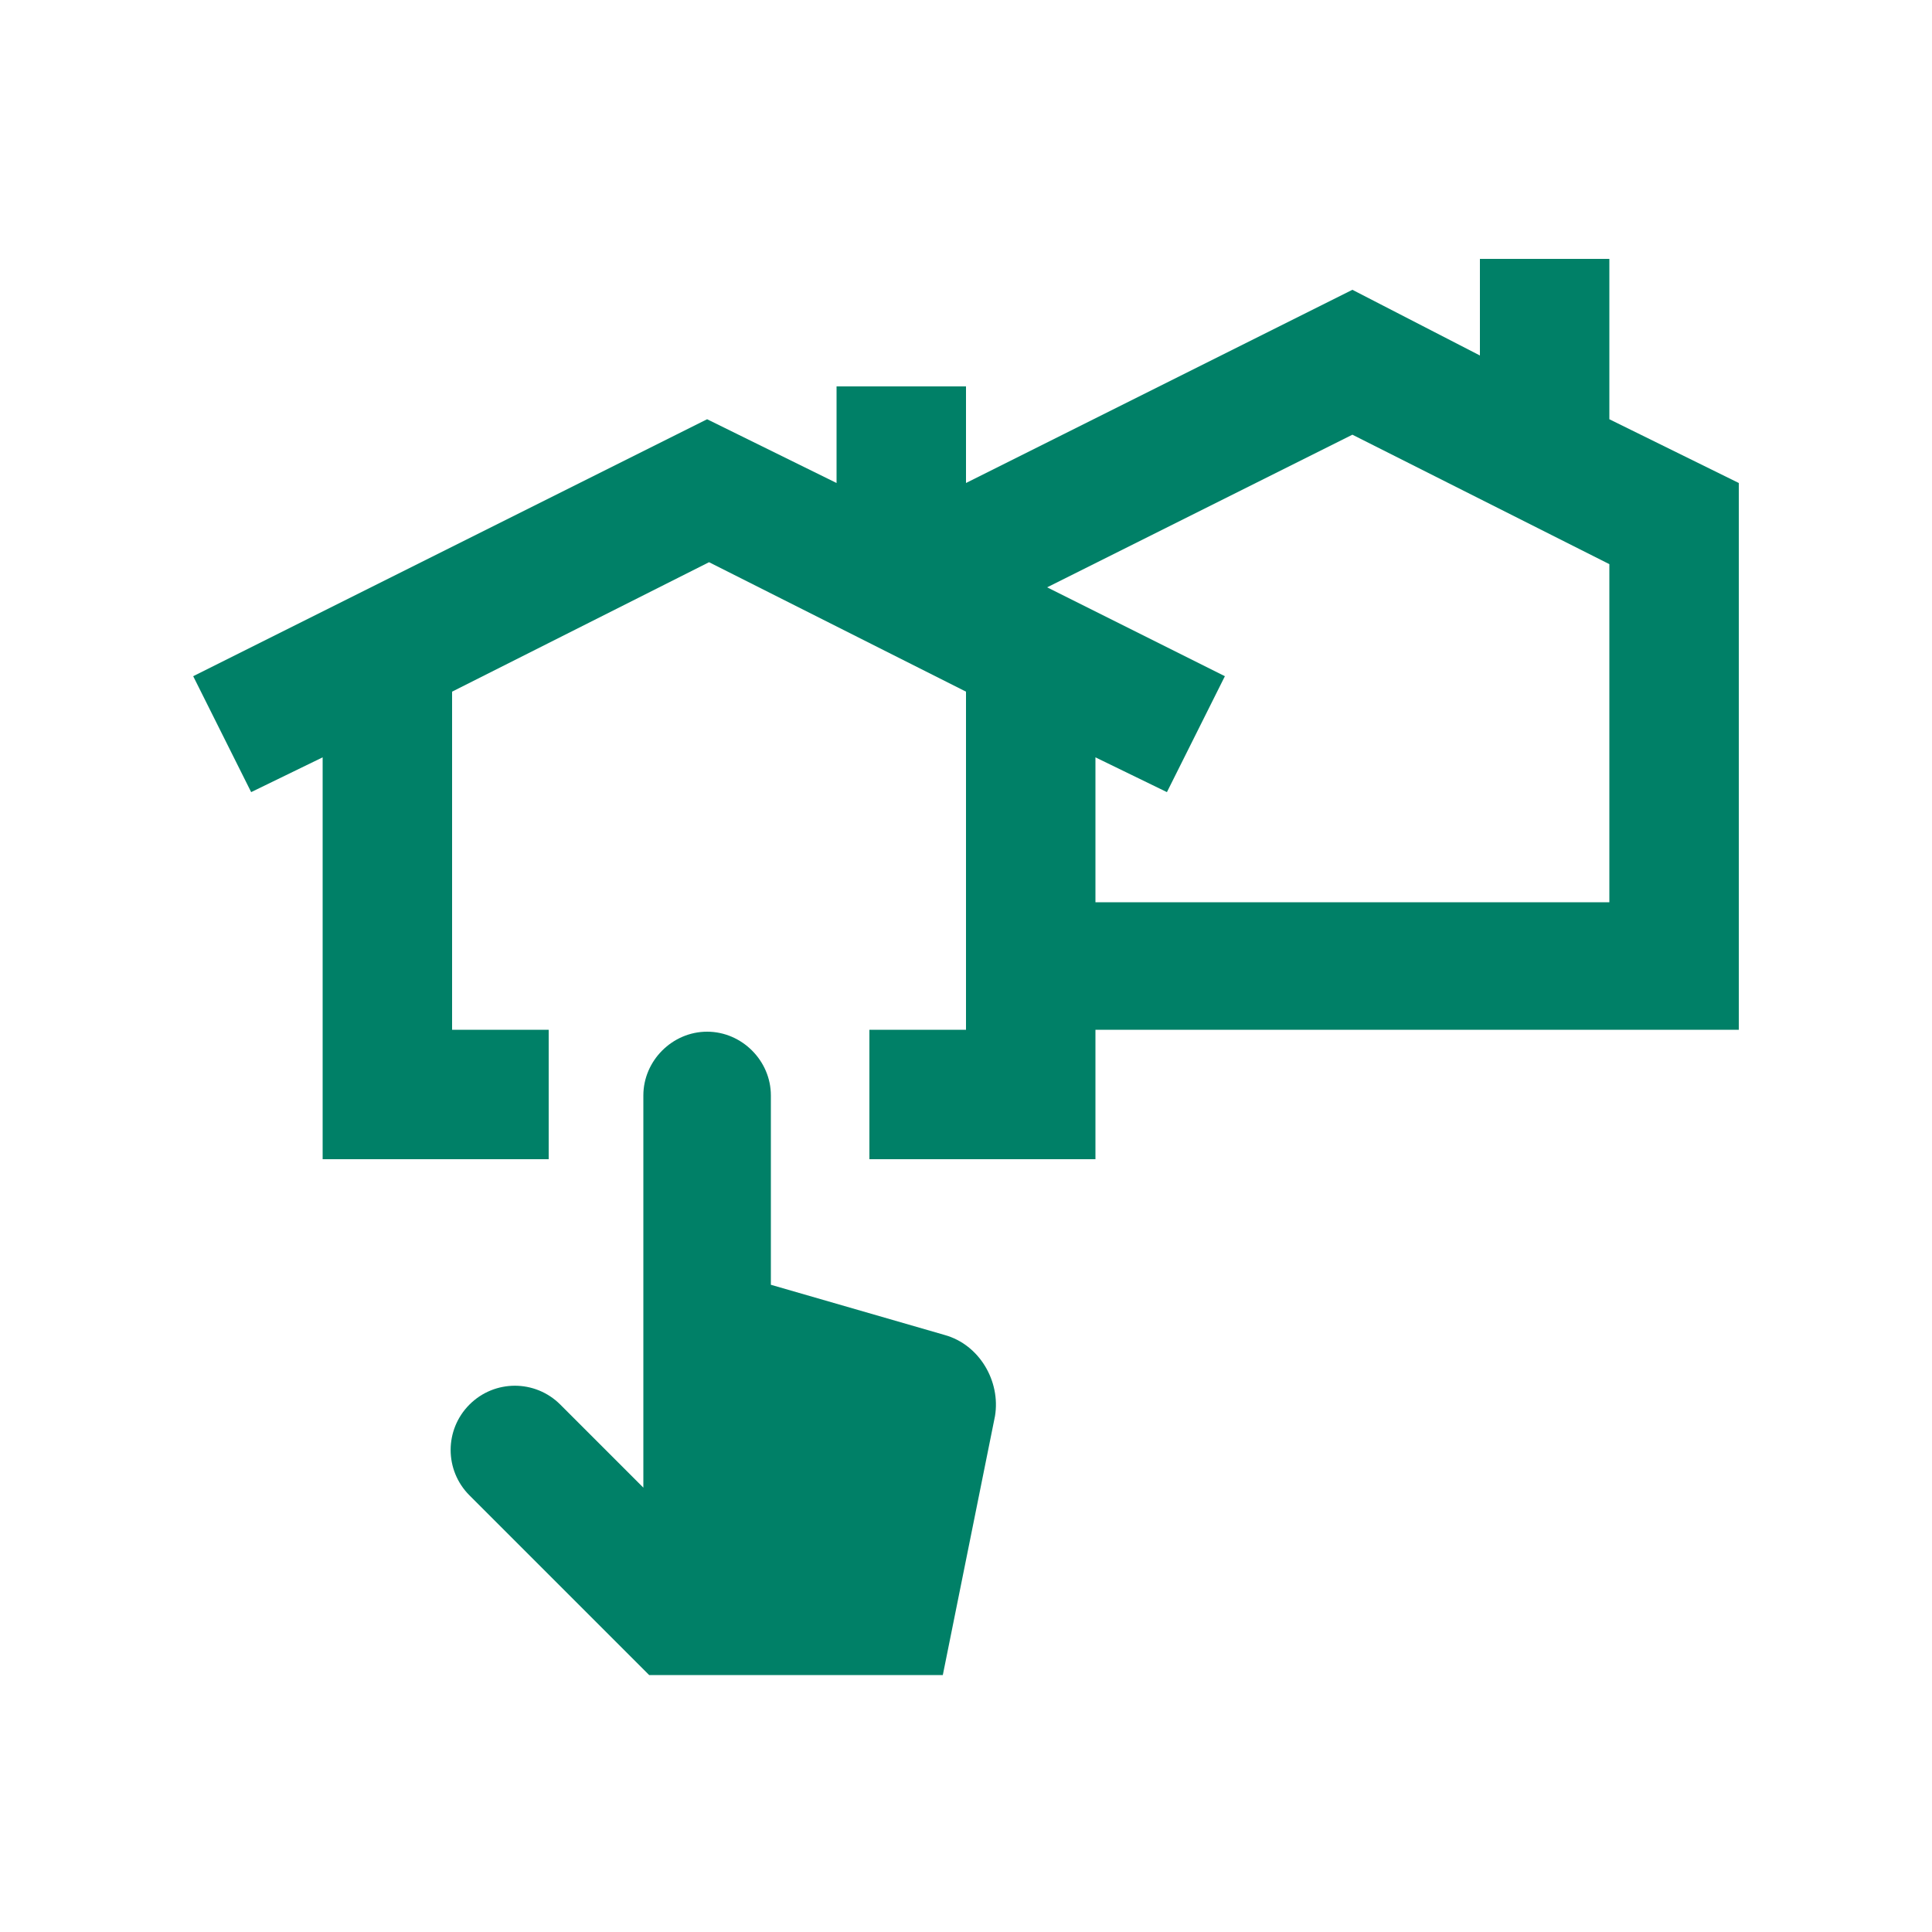
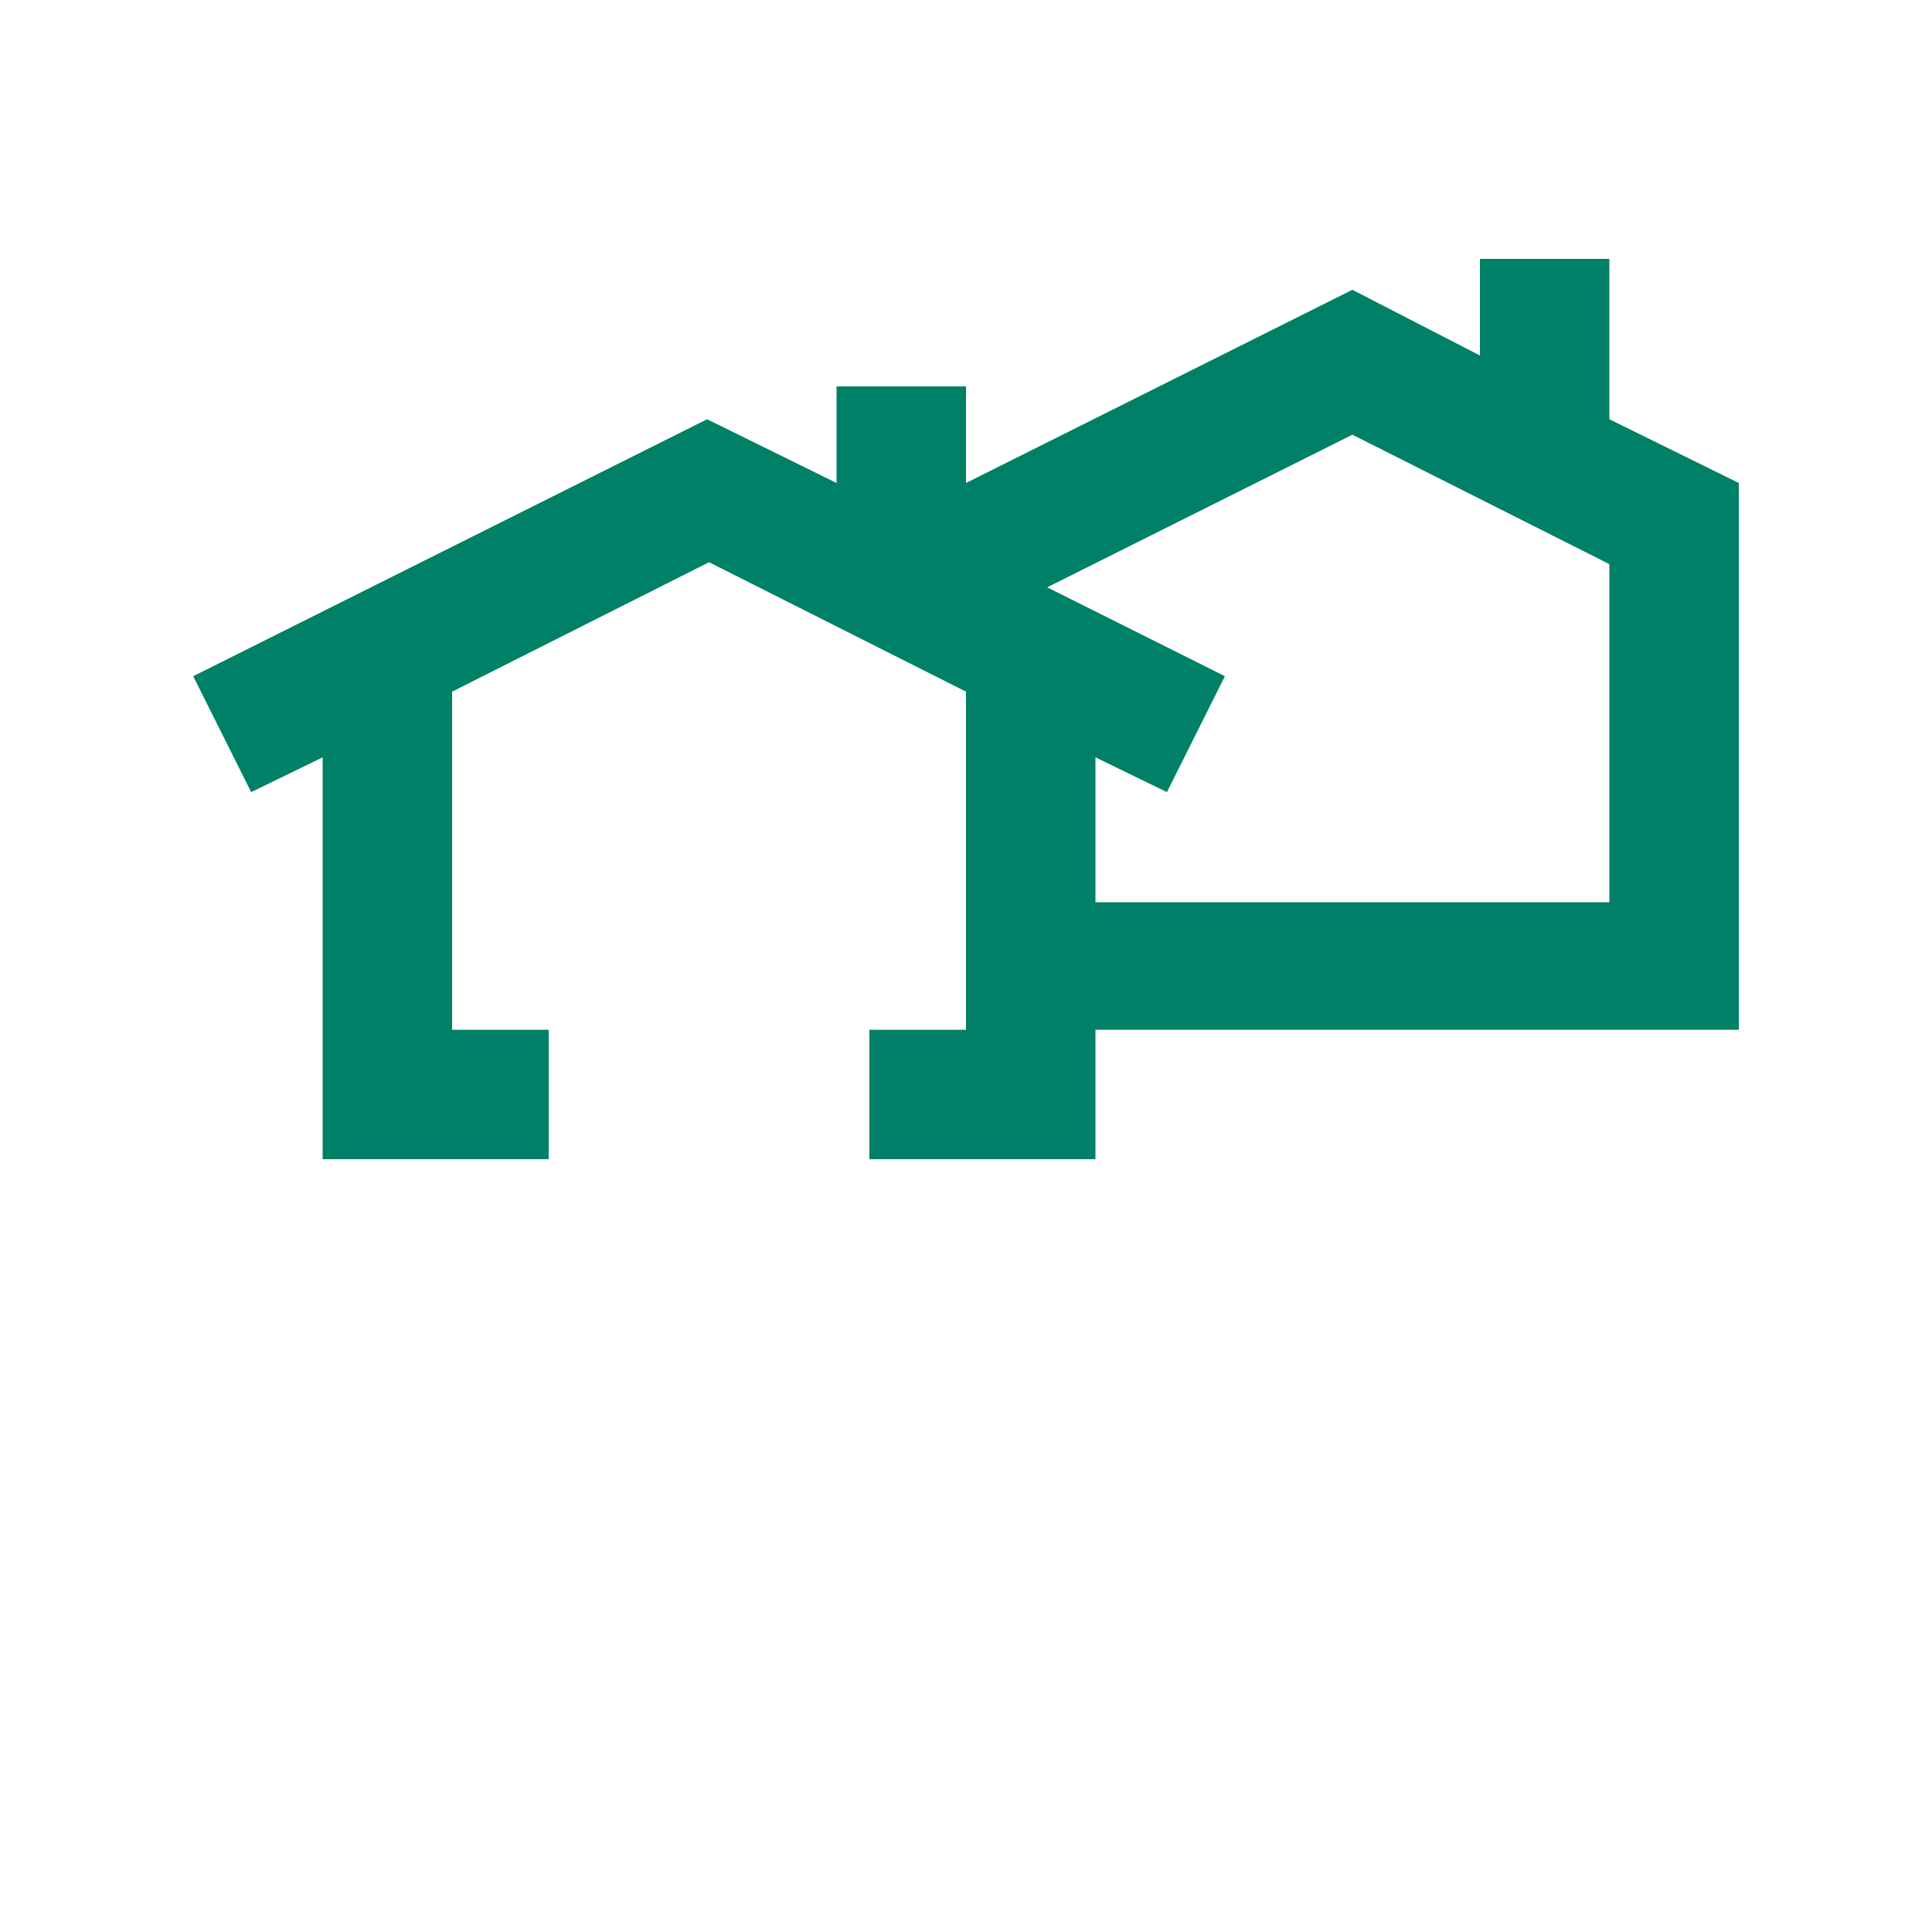
<svg xmlns="http://www.w3.org/2000/svg" id="Layer_1" x="0px" y="0px" viewBox="0 0 100 100" style="enable-background:new 0 0 100 100;" xml:space="preserve">
  <style type="text/css">	.st0{fill:#008067;}</style>
  <path class="st0" d="M83.3,21.7v-8.3h-6.7v5L70,15L50,25v-5h-6.7v5l-6.7-3.3L10,35l3,6l3.7-1.8V60h11.7v-6.7h-5V35.8l13.3-6.7 L50,35.8v17.5h-5V60h11.7v-6.7H90V25L83.3,21.7z M83.3,46.7H56.7v-7.5l3.7,1.8l3-6l-9.2-4.6L70,22.5l13.3,6.7V46.7z" />
-   <path class="st0" d="M33.3,77V56.7c0-1.8,1.5-3.3,3.3-3.3c1.8,0,3.3,1.5,3.3,3.3v9.8l9,2.6c1.8,0.5,2.9,2.4,2.6,4.2l-2.7,13.4H33.6 l-9.3-9.3c-1.3-1.3-1.3-3.4,0-4.7c1.3-1.3,3.4-1.3,4.7,0L33.3,77z" />
</svg>